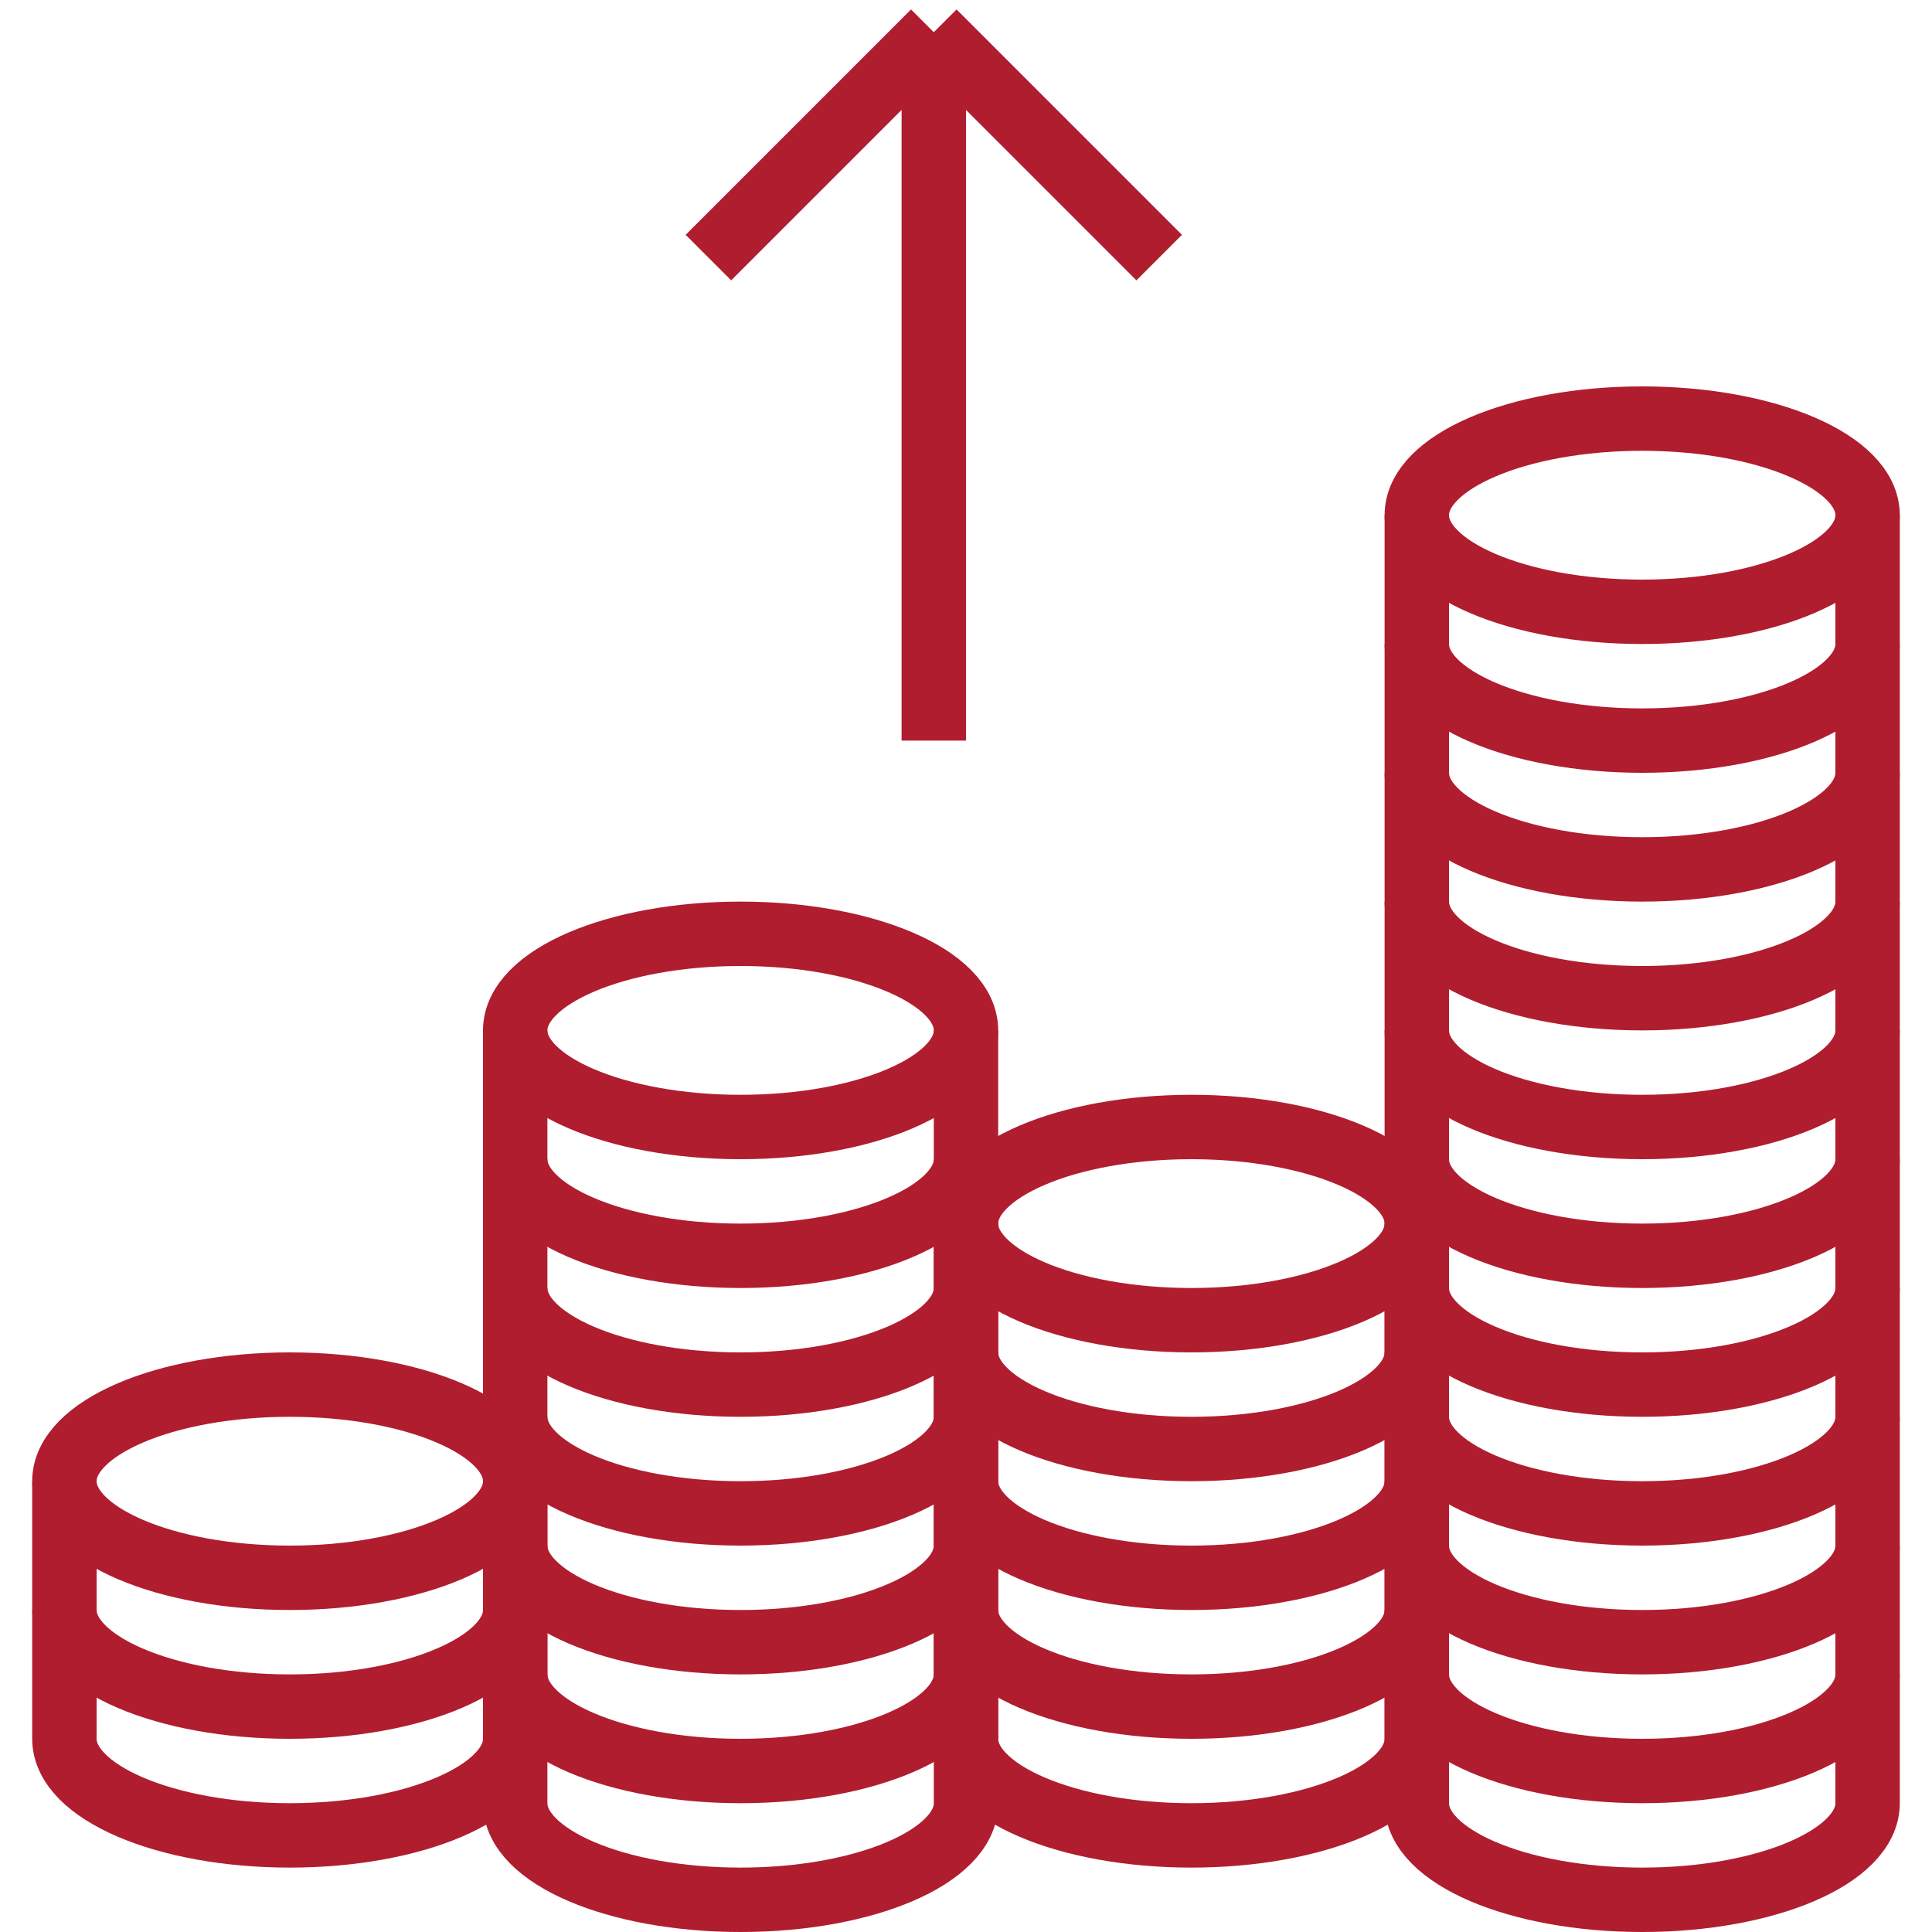
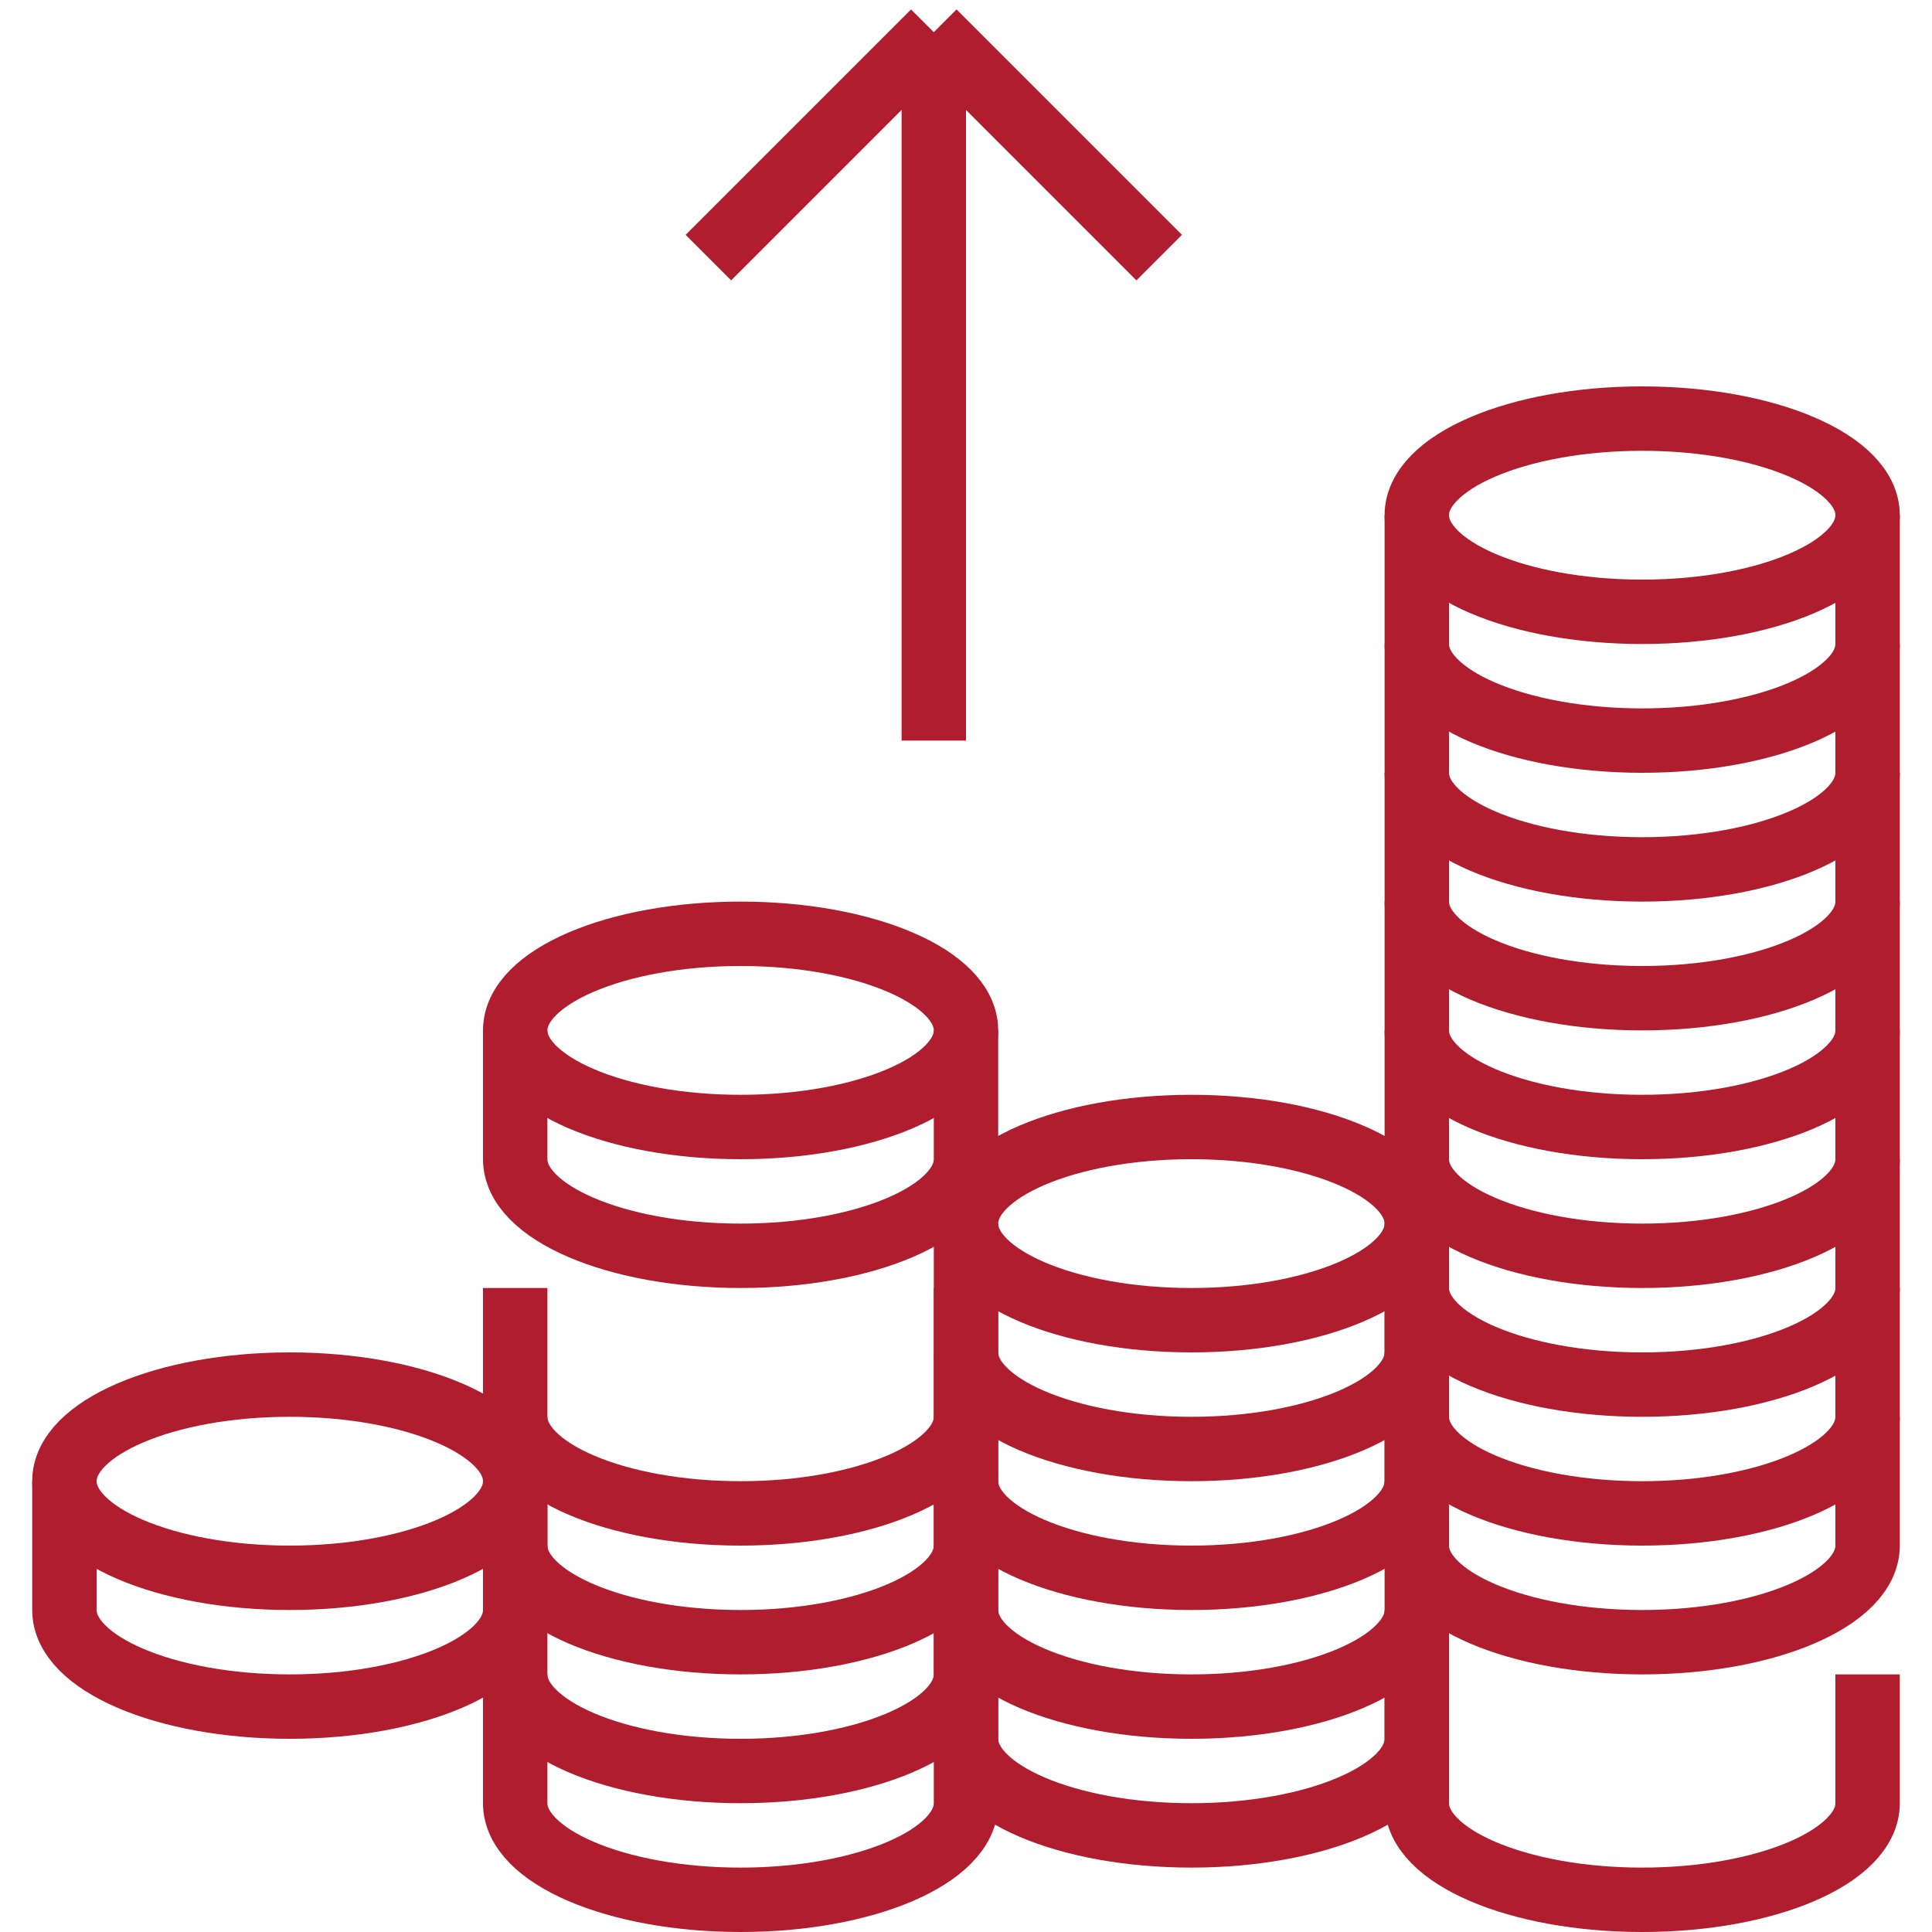
<svg xmlns="http://www.w3.org/2000/svg" id="Untitled-Page%201" viewBox="0 0 60 60" style="background-color:#ffffff00" version="1.1" xml:space="preserve" x="0px" y="0px" width="60px" height="60px">
  <g id="Layer%201">
    <g>
      <g>
        <path d="M 30 32 C 30 33.657 26.866 35 23 35 C 19.134 35 16 33.657 16 32 C 16 30.343 19.134 29 23 29 C 26.866 29 30 30.343 30 32 Z" stroke="#b01d2f" stroke-width="2" fill="none" />
      </g>
      <g>
        <path d="M 16 32 L 16 36 C 16 37.657 19.134 39 23 39 C 26.866 39 30 37.657 30 36 L 30 32 L 30 32 " stroke="#b01d2f" stroke-width="2" fill="none" />
      </g>
      <g>
-         <path d="M 16 36 L 16 40 C 16 41.657 19.134 43 23 43 C 26.866 43 30 41.657 30 40 L 30 36 L 30 36 " stroke="#b01d2f" stroke-width="2" fill="none" />
-       </g>
+         </g>
      <g>
        <path d="M 16 40 L 16 44 C 16 45.657 19.134 47 23 47 C 26.866 47 30 45.657 30 44 L 30 40 L 30 40 " stroke="#b01d2f" stroke-width="2" fill="none" />
      </g>
      <g>
        <path d="M 16 46 C 16 47.657 12.866 49 9 49 C 5.134 49 2 47.657 2 46 C 2 44.343 5.134 43 9 43 C 12.866 43 16 44.343 16 46 Z" stroke="#b01d2f" stroke-width="2" fill="none" />
      </g>
      <g>
        <path d="M 2 46 L 2 50 C 2 51.657 5.134 53 9 53 C 12.866 53 16 51.657 16 50 L 16 46 L 16 46 " stroke="#b01d2f" stroke-width="2" fill="none" />
      </g>
      <g>
-         <path d="M 2 50 L 2 54 C 2 55.657 5.134 57 9 57 C 12.866 57 16 55.657 16 54 L 16 50 L 16 50 " stroke="#b01d2f" stroke-width="2" fill="none" />
-       </g>
+         </g>
      <g>
        <path d="M 16 44 L 16 48 C 16 49.657 19.134 51 23 51 C 26.866 51 30 49.657 30 48 L 30 44 L 30 44 " stroke="#b01d2f" stroke-width="2" fill="none" />
      </g>
      <g>
        <path d="M 16 48 L 16 52 C 16 53.657 19.134 55 23 55 C 26.866 55 30 53.657 30 52 L 30 48 L 30 48 " stroke="#b01d2f" stroke-width="2" fill="none" />
      </g>
      <g>
        <path d="M 16 52 L 16 56 C 16 57.657 19.134 59 23 59 C 26.866 59 30 57.657 30 56 L 30 52 L 30 52 " stroke="#b01d2f" stroke-width="2" fill="none" />
      </g>
      <g>
        <path d="M 58 16 C 58 17.657 54.866 19 51 19 C 47.134 19 44 17.657 44 16 C 44 14.343 47.134 13 51 13 C 54.866 13 58 14.343 58 16 Z" stroke="#b01d2f" stroke-width="2" fill="none" />
      </g>
      <g>
        <path d="M 44 52 L 44 56 C 44 57.657 47.134 59 51 59 C 54.866 59 58 57.657 58 56 L 58 52 L 58 52 " stroke="#b01d2f" stroke-width="2" fill="none" />
      </g>
      <g>
-         <path d="M 44 48 L 44 52 C 44 53.657 47.134 55 51 55 C 54.866 55 58 53.657 58 52 L 58 48 L 58 48 " stroke="#b01d2f" stroke-width="2" fill="none" />
-       </g>
+         </g>
      <g>
        <path d="M 44 44 L 44 48 C 44 49.657 47.134 51 51 51 C 54.866 51 58 49.657 58 48 L 58 44 L 58 44 " stroke="#b01d2f" stroke-width="2" fill="none" />
      </g>
      <g>
        <path d="M 44 40 L 44 44 C 44 45.657 47.134 47 51 47 C 54.866 47 58 45.657 58 44 L 58 40 L 58 40 " stroke="#b01d2f" stroke-width="2" fill="none" />
      </g>
      <g>
        <path d="M 44 36 L 44 40 C 44 41.657 47.134 43 51 43 C 54.866 43 58 41.657 58 40 L 58 36 L 58 36 " stroke="#b01d2f" stroke-width="2" fill="none" />
      </g>
      <g>
        <path d="M 44 32 L 44 36 C 44 37.657 47.134 39 51 39 C 54.866 39 58 37.657 58 36 L 58 32 L 58 32 " stroke="#b01d2f" stroke-width="2" fill="none" />
      </g>
      <g>
        <path d="M 44 28 L 44 32 C 44 33.657 47.134 35 51 35 C 54.866 35 58 33.657 58 32 L 58 28 L 58 28 " stroke="#b01d2f" stroke-width="2" fill="none" />
      </g>
      <g>
        <path d="M 44 24 L 44 28 C 44 29.657 47.134 31 51 31 C 54.866 31 58 29.657 58 28 L 58 24 L 58 24 " stroke="#b01d2f" stroke-width="2" fill="none" />
      </g>
      <g>
        <path d="M 44 20 L 44 24 C 44 25.657 47.134 27 51 27 C 54.866 27 58 25.657 58 24 L 58 20 L 58 20 " stroke="#b01d2f" stroke-width="2" fill="none" />
      </g>
      <g>
        <path d="M 44 16 L 44 20 C 44 21.657 47.134 23 51 23 C 54.866 23 58 21.657 58 20 L 58 16 L 58 16 " stroke="#b01d2f" stroke-width="2" fill="none" />
      </g>
      <g>
        <path d="M 44 38 C 44 39.657 40.866 41 37 41 C 33.134 41 30 39.657 30 38 C 30 36.343 33.134 35 37 35 C 40.866 35 44 36.343 44 38 Z" stroke="#b01d2f" stroke-width="2" fill="none" />
      </g>
      <g>
        <path d="M 30 46 L 30 50 C 30 51.657 33.134 53 37 53 C 40.866 53 44 51.657 44 50 L 44 46 L 44 46 " stroke="#b01d2f" stroke-width="2" fill="none" />
      </g>
      <g>
        <path d="M 30 42 L 30 46 C 30 47.657 33.134 49 37 49 C 40.866 49 44 47.657 44 46 L 44 42 L 44 42 " stroke="#b01d2f" stroke-width="2" fill="none" />
      </g>
      <g>
        <path d="M 30 38 L 30 42 C 30 43.657 33.134 45 37 45 C 40.866 45 44 43.657 44 42 L 44 38 L 44 38 " stroke="#b01d2f" stroke-width="2" fill="none" />
      </g>
      <g>
        <path d="M 30 50 L 30 54 C 30 55.657 33.134 57 37 57 C 40.866 57 44 55.657 44 54 L 44 50 L 44 50 " stroke="#b01d2f" stroke-width="2" fill="none" />
      </g>
      <g>
        <path d="M 29 1 L 29 23 L 29 23 " stroke="#b01d2f" stroke-width="2" fill="none" />
      </g>
      <g>
        <path d="M 36 8 L 29 1 L 29 1 " stroke="#b01d2f" stroke-width="2" fill="none" />
      </g>
      <g>
        <path d="M 22 8 L 29 1 L 29 1 " stroke="#b01d2f" stroke-width="2" fill="none" />
      </g>
    </g>
  </g>
</svg>